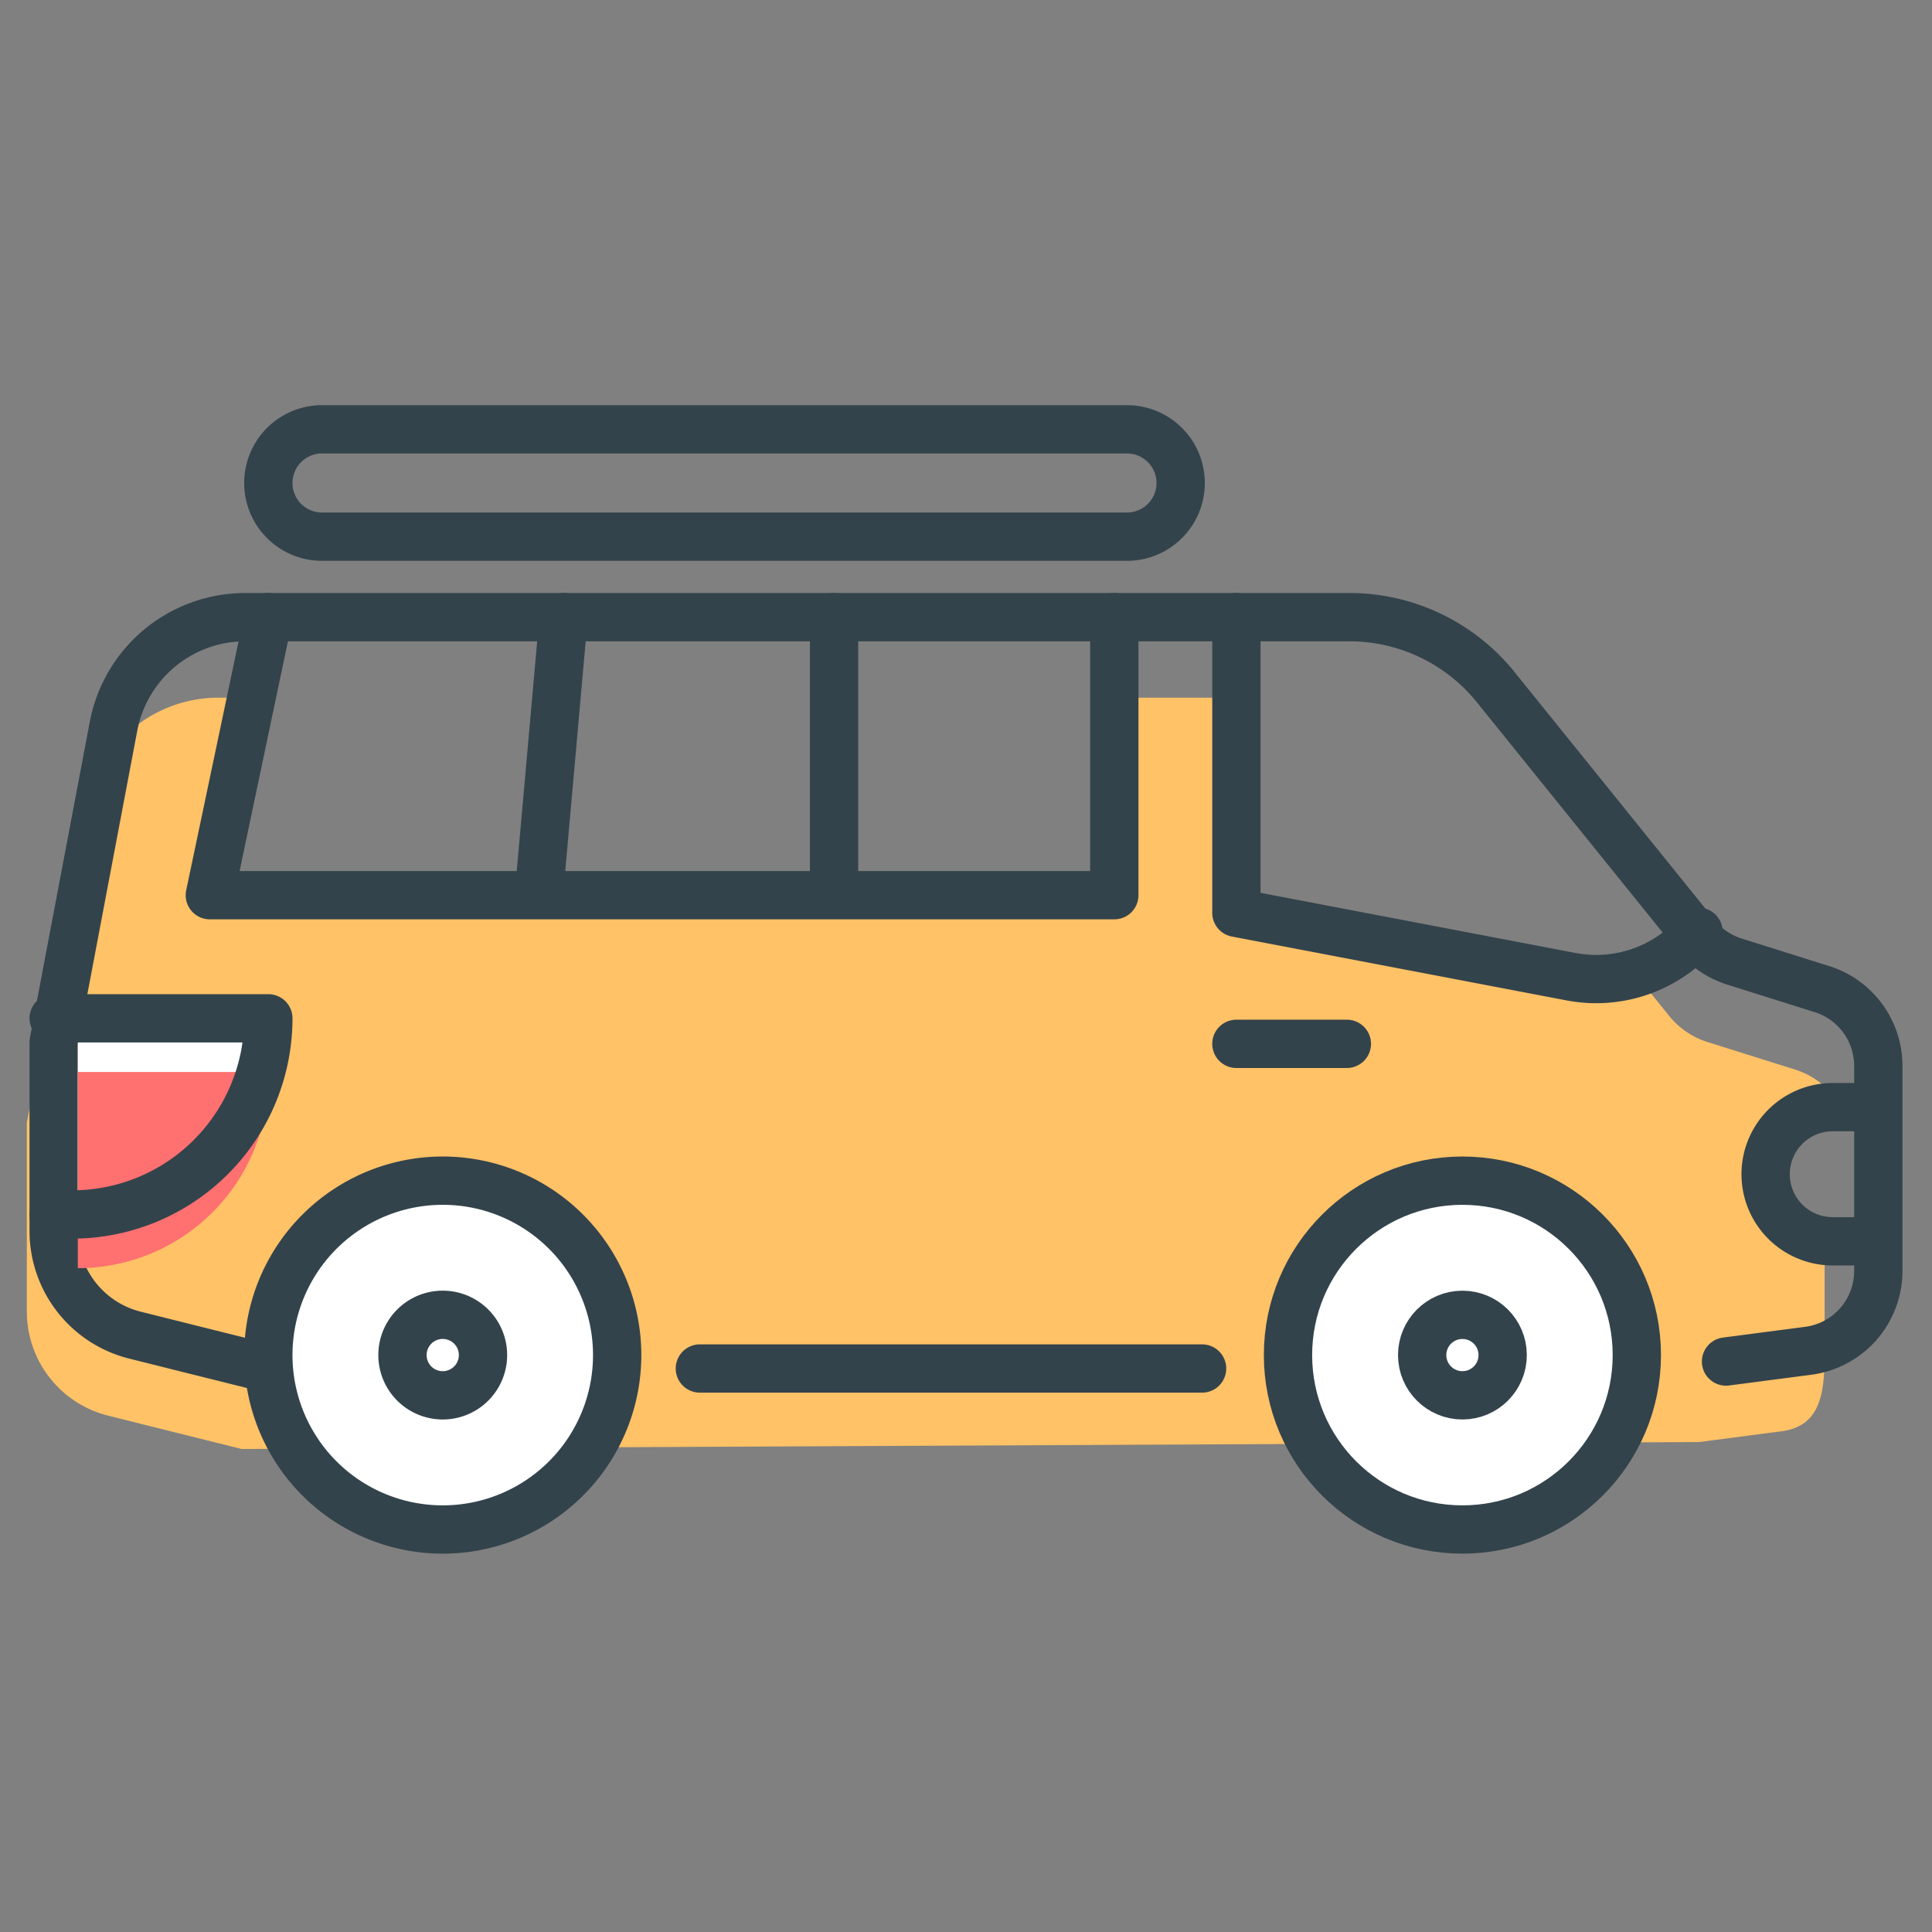
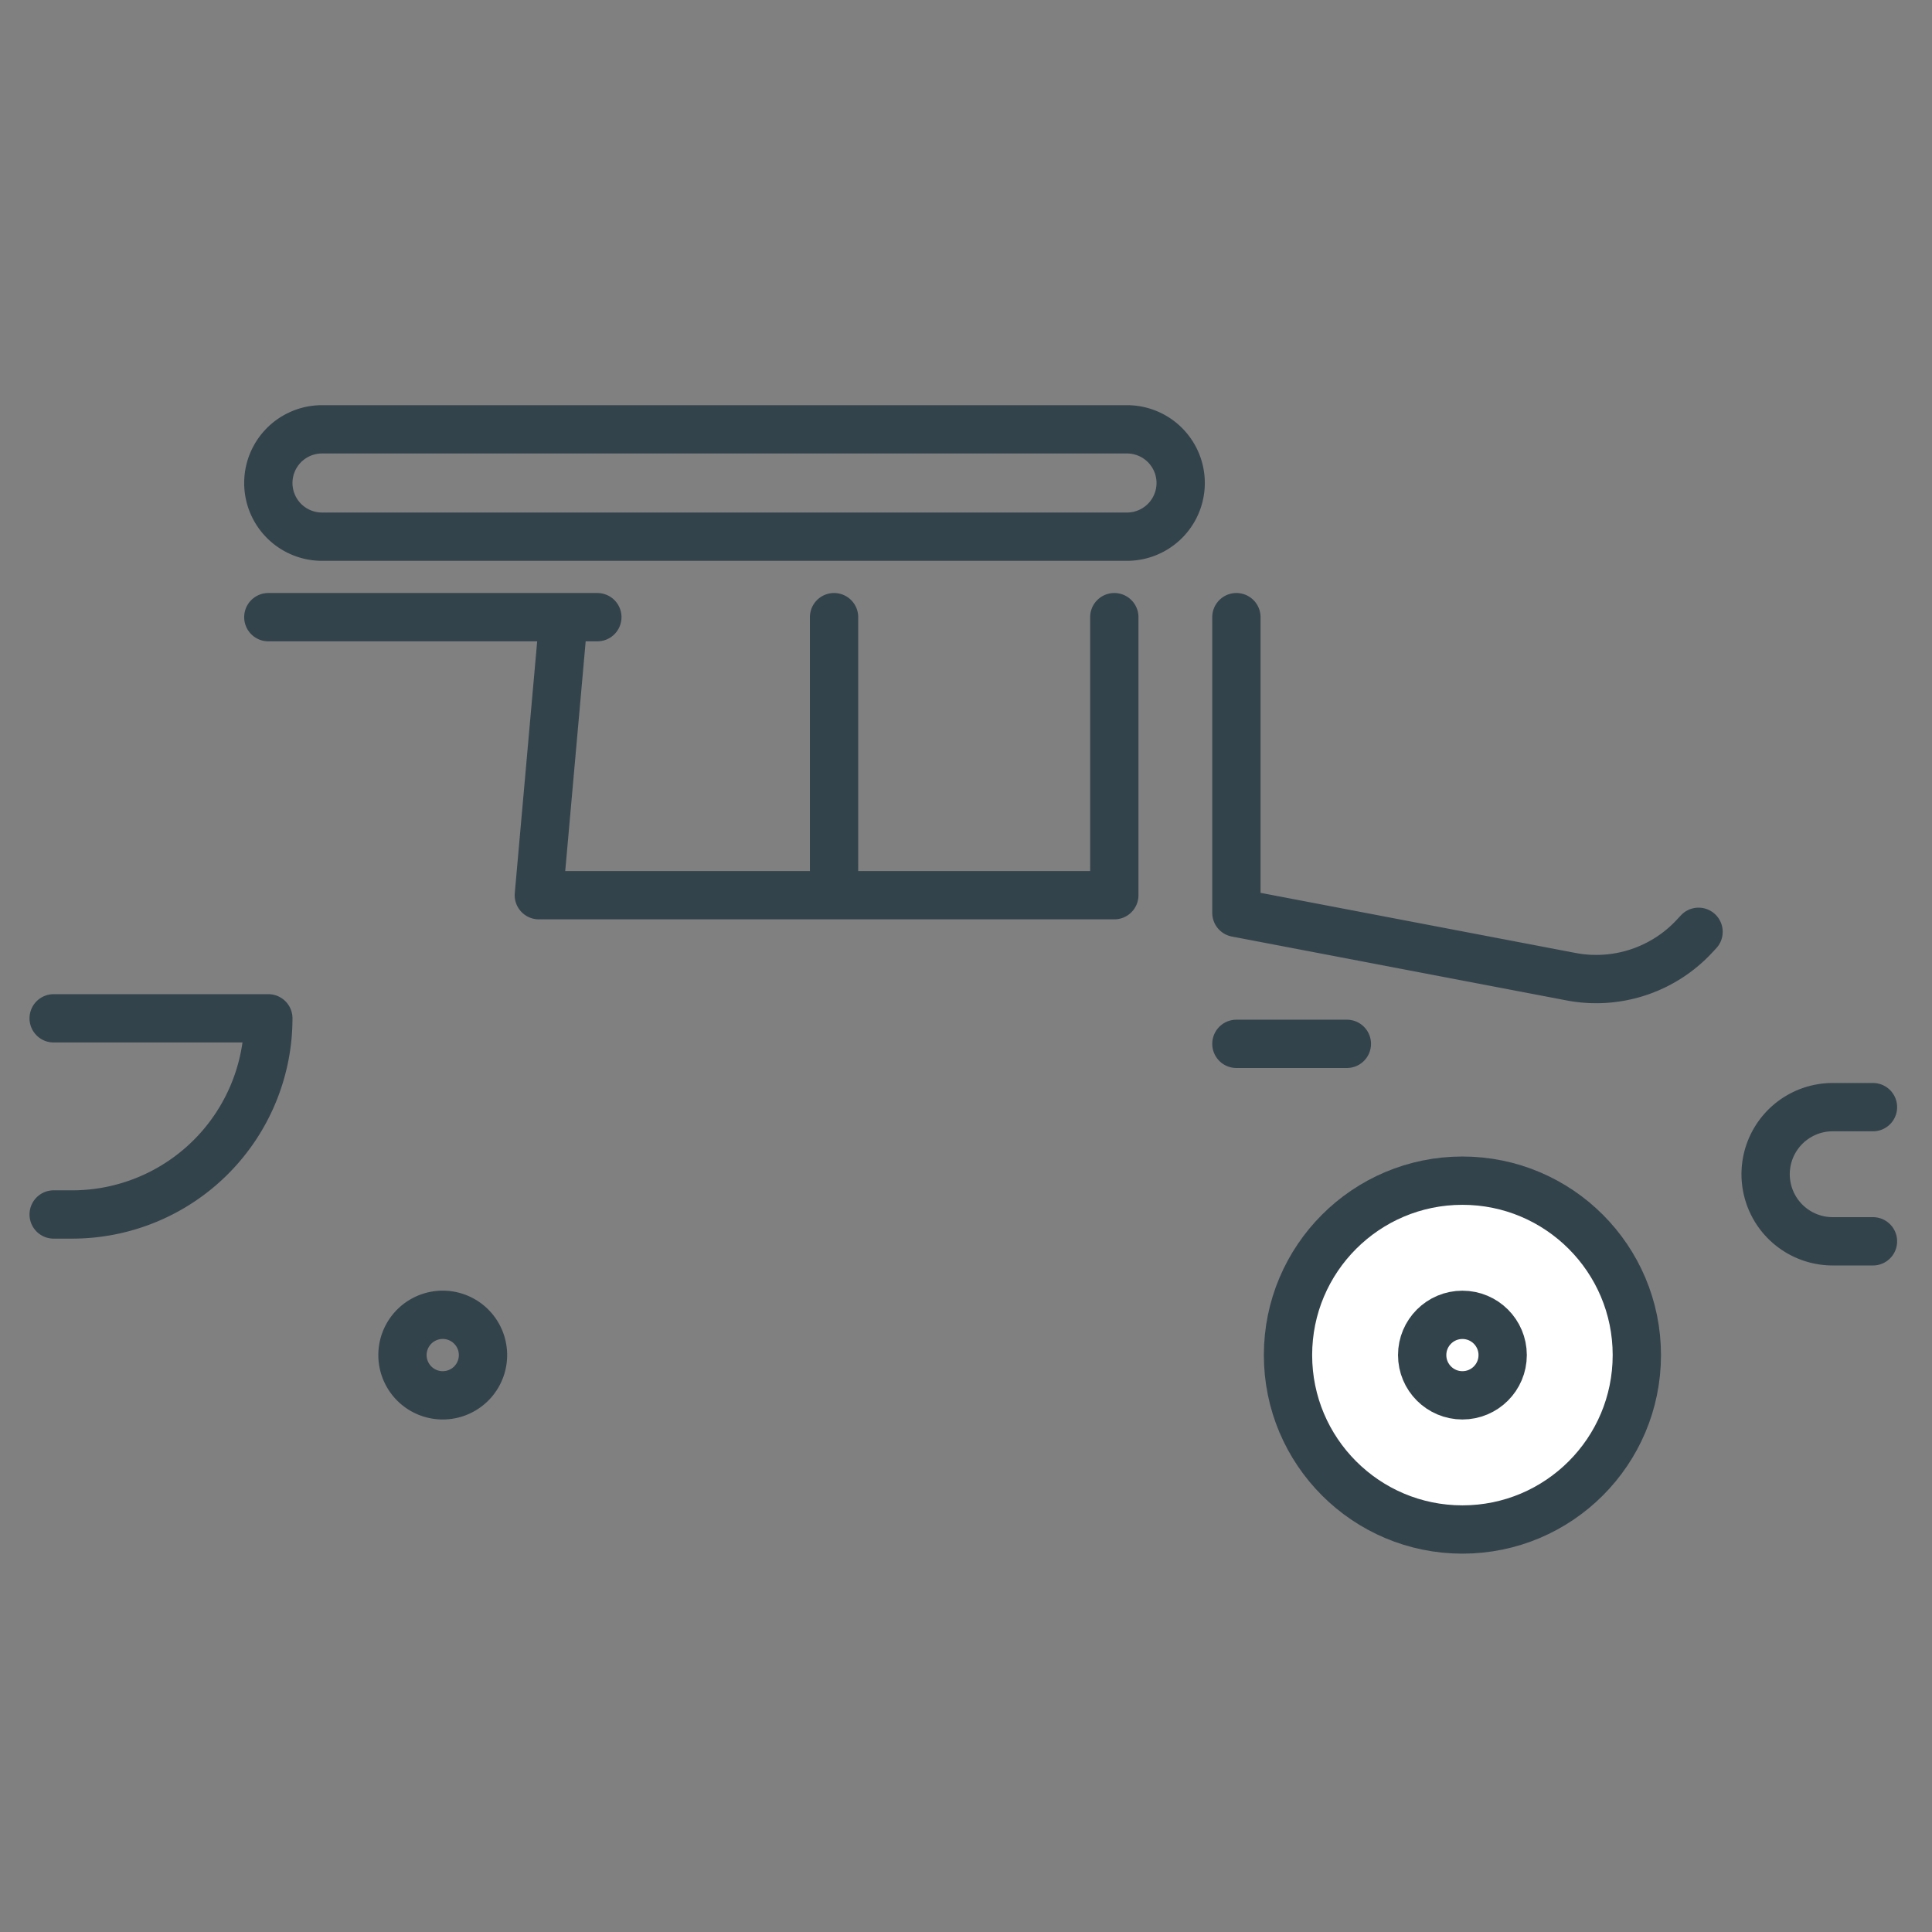
<svg xmlns="http://www.w3.org/2000/svg" width="72" height="72">
  <rect width="100%" height="100%" fill="#808080" stroke="none" />
  <g fill="none" fill-rule="evenodd">
-     <path fill="#FFC267" d="M43.798 54H25.082M9.007 54L6.2 53.3l-2.17-.543A4 4 0 011 48.877v-7.034L3.23 30.07A4.998 4.998 0 018.141 26h.92c.35 0-1.264 7.05-.92 7.05 14.676 0 27.285.31 32.838.31.397 0 .235-7.36.585-7.36h4.5c.717 0 .721 2.673.012 8.018 2.116 0 12.94 2.327 14.906 2.327l1.22 1.512c.372.46.87.8 1.435.978l3.262 1.026c.65.205 1.193.617 1.564 1.15.34.491-3.065 1.948-3.065 3.166 0 1.217 2.601.981 2.601 2.199v3.99c0 1.506-.118 2.78-1.613 2.974l-3.062.4" />
-     <path stroke="#33434B" stroke-linecap="round" stroke-linejoin="round" stroke-width="1.8" d="M44.798 51H26.082m-16.075 0L7.2 50.3l-2.17-.543A4 4 0 012 45.877v-7.034L4.23 27.07A4.998 4.998 0 019.141 23H50.29c2.116 0 4.119.958 5.448 2.605l7.464 9.252c.372.46.87.8 1.435.978l3.262 1.026a3 3 0 012.1 2.862v7.642a3 3 0 01-2.613 2.975l-3.062.4" />
-     <path fill="#FFF" d="M2.9 37.95H10v.21a7.1 7.1 0 01-7.1 7.1" />
-     <path fill="#FF7070" d="M2.9 39.95H10v.21a7.1 7.1 0 01-7.1 7.1" />
-     <path stroke="#33434B" stroke-linecap="round" stroke-linejoin="round" stroke-width="1.8" d="M69.8 41.26h-1.5a2.5 2.5 0 000 5h1.5M10 23L7.82 33.361h12.261L21.003 23l-.922 10.361h11.002V23v10.361h10.444V23m4.55 0v11.018l12.47 2.38a4.999 4.999 0 004.6-1.507l.153-.165h0" />
+     <path stroke="#33434B" stroke-linecap="round" stroke-linejoin="round" stroke-width="1.8" d="M69.8 41.26h-1.5a2.5 2.5 0 000 5h1.5M10 23h12.261L21.003 23l-.922 10.361h11.002V23v10.361h10.444V23m4.55 0v11.018l12.47 2.38a4.999 4.999 0 004.6-1.507l.153-.165h0" />
    <circle cx="54.5" cy="50.5" r="6.5" fill="#FFF" stroke="#33434B" stroke-linecap="round" stroke-linejoin="round" stroke-width="1.8" />
-     <path fill="#FFF" stroke="#33434B" stroke-linecap="round" stroke-linejoin="round" stroke-width="1.8" d="M16.5 57a6.5 6.5 0 100-13 6.5 6.5 0 000 13z" />
    <circle cx="54.5" cy="50.5" r="1.5" stroke="#33434B" stroke-linecap="round" stroke-linejoin="round" stroke-width="1.8" />
    <path stroke="#33434B" stroke-linecap="round" stroke-linejoin="round" stroke-width="1.8" d="M16.5 52a1.5 1.5 0 10-.001-3.001A1.5 1.5 0 0016.5 52zm29.577-13.099h4.116M12 16h30a2 2 0 110 4H12a2 2 0 110-4zM2 37.95h8a7.31 7.31 0 01-7.31 7.31H2h0" />
  </g>
</svg>